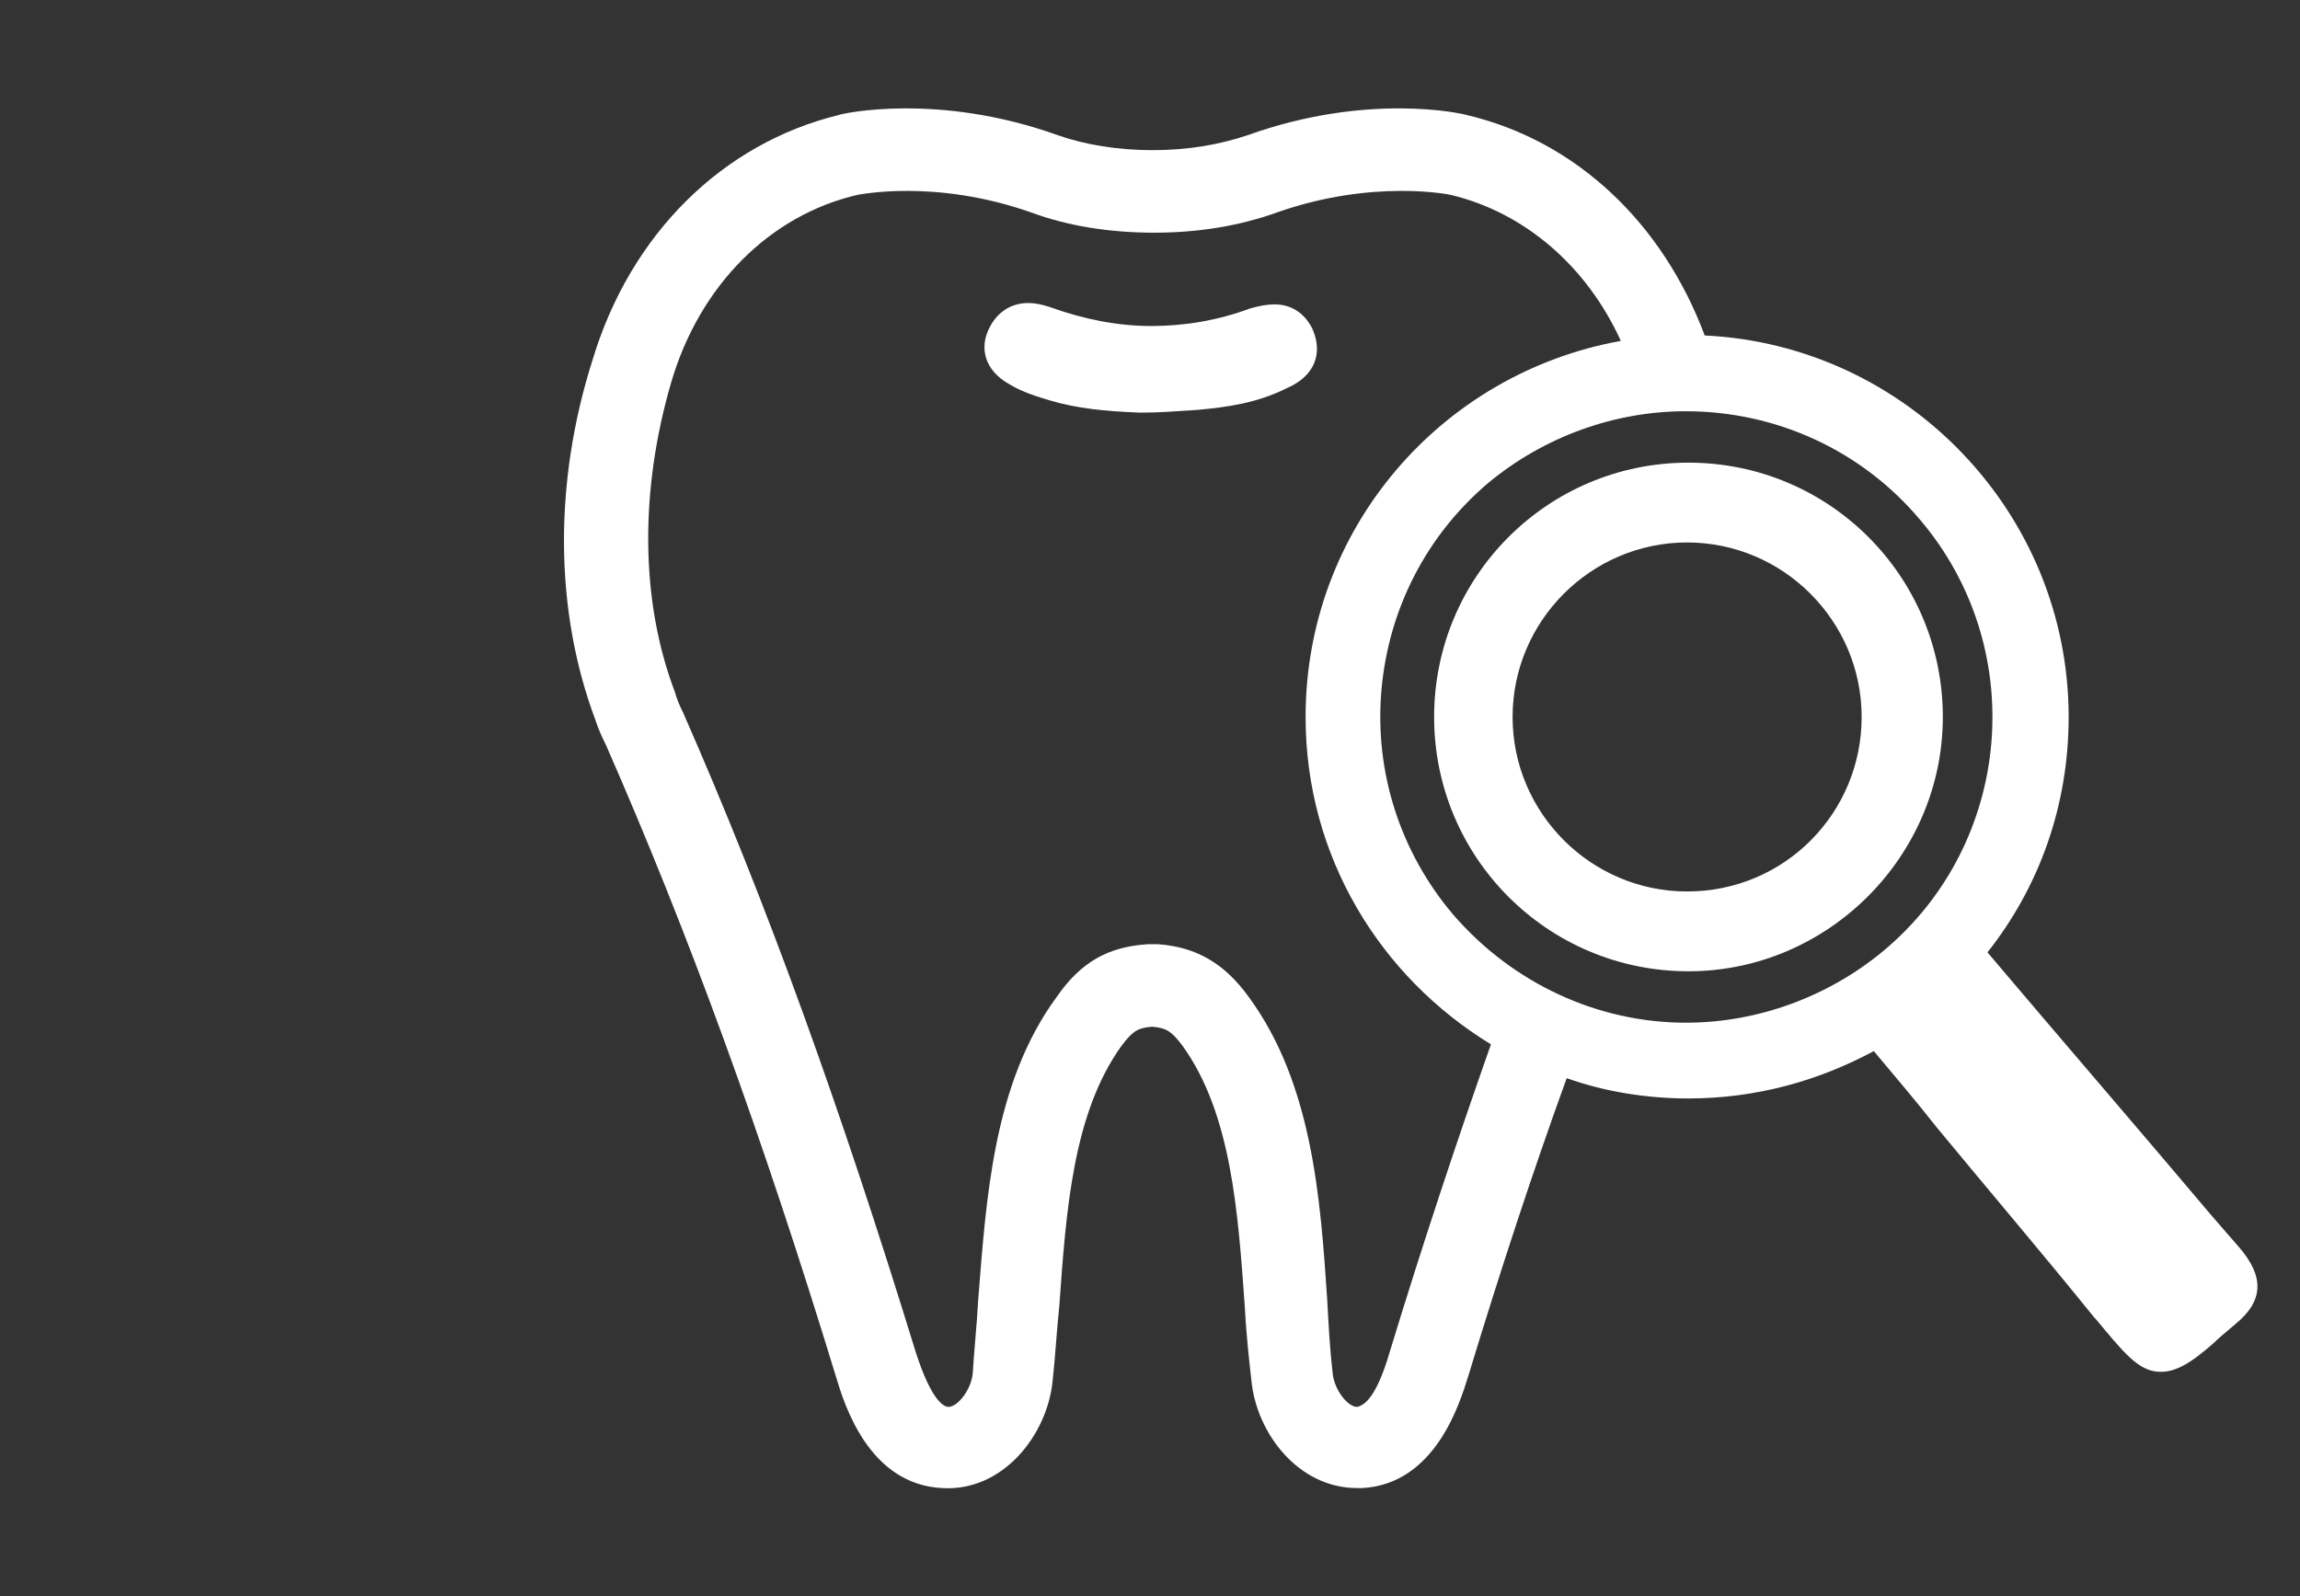
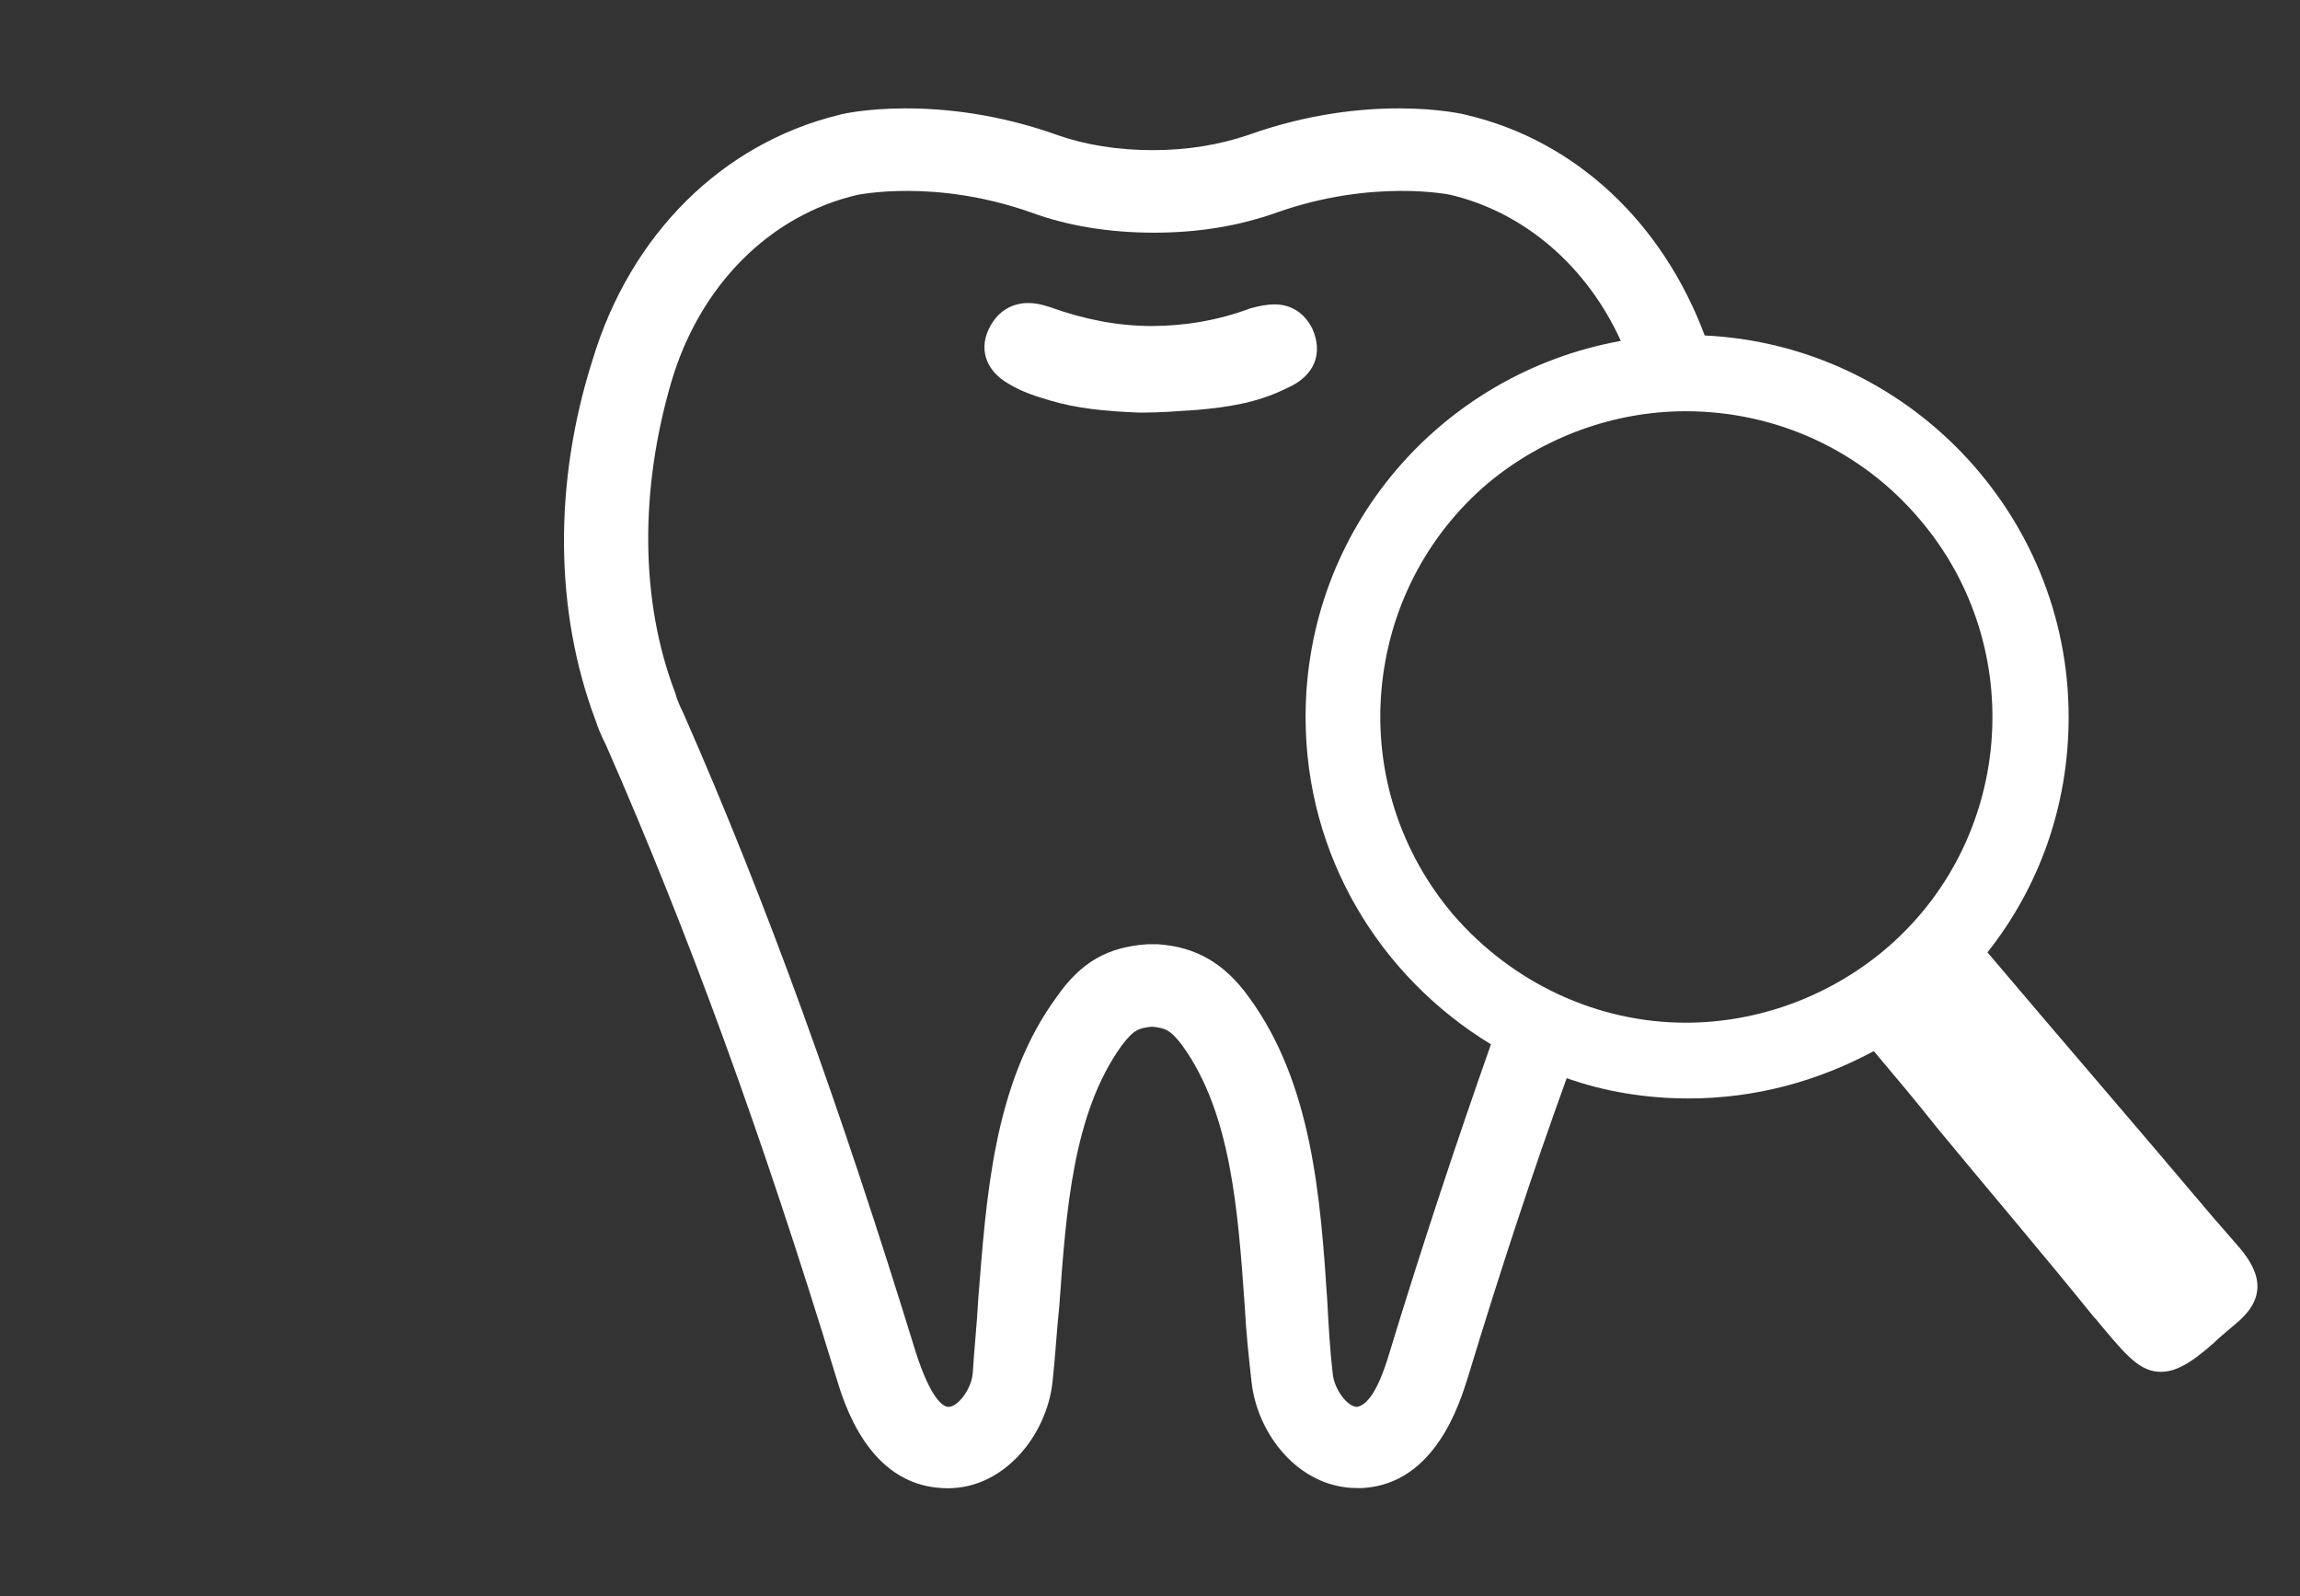
<svg xmlns="http://www.w3.org/2000/svg" version="1.1" id="レイヤー_1" x="0px" y="0px" viewBox="0 0 170 118" style="enable-background:new 0 0 170 118;" xml:space="preserve">
  <rect x="0" y="0" width="170" height="118" fill="#333333" stroke="none" />
  <style type="text/css">
	.st0{fill:#FFFFFF;}
</style>
  <g id="歯科検診_00000098182713968737111190000009477747509527033506_">
    <path class="st0" d="M97,24.3c-0.6-1.2-1.6-1.8-2.8-1.8c-0.5,0-1.1,0.1-1.8,0.3c-2.4,0.9-4.9,1.3-7.3,1.3c-2.5,0-5-0.5-7.5-1.4   c-0.6-0.2-1.1-0.3-1.6-0.3c-1.2,0-2.2,0.6-2.8,1.7c-0.9,1.6-0.4,3.3,1.4,4.3c1,0.6,2,0.9,3,1.2c2,0.6,4.1,0.8,6.6,0.9l0.3,0   c1.2,0,2.5-0.1,4-0.2c2.2-0.2,4.4-0.5,6.6-1.6C97.2,27.8,97.8,26.1,97,24.3z" />
    <path class="st0" d="M165.5,92.2l-2-2.3c-5.4-6.4-11.1-13-16.6-19.5c3.8-4.8,6-10.8,6-17.4c0-15.1-12-27.5-26.9-28.2   c-3.1-8.3-9.5-14.4-17.6-16.3c-0.3-0.1-7.3-1.7-16.2,1.5c-2.1,0.7-4.4,1.1-7,1.1c-2.6,0-5-0.4-7-1.1c-8.9-3.2-16-1.6-16.2-1.5   c-8.6,2.1-15.4,8.8-18.2,18.1C40.9,35.7,41,45.2,44,53.2c0.2,0.6,0.4,1.1,0.8,1.9c6.1,13.9,11.5,28.7,17,46.7   c0.6,2,2.4,7.9,7.8,8.2c4.5,0.3,7.8-3.9,8.2-7.9c0.2-1.8,0.3-3.7,0.5-5.6c0.5-7,1-14.2,4.6-19.2c0.9-1.2,1.3-1.3,2.2-1.4l0.1,0   c0.9,0.1,1.3,0.2,2.2,1.4c3.6,5,4.1,12.2,4.6,19.2c0.1,2,0.3,3.8,0.5,5.6c0.4,3.9,3.5,7.9,7.8,7.9c0.1,0,0.3,0,0.4,0   c5.4-0.3,7.2-6.3,7.8-8.2c2.4-7.9,4.8-15.2,7.3-22.1c2.8,1,5.9,1.5,9,1.5c5,0,9.6-1.3,13.7-3.5c1.6,1.9,3.2,3.8,4.7,5.7l0,0   c3.8,4.6,7.8,9.3,11.6,14l0.1,0.1c2,2.4,3.1,3.8,4.6,3.9c1.3,0.1,2.5-0.7,4.1-2.1c0.4-0.4,0.9-0.8,1.6-1.4   C167.3,96.2,167.4,94.4,165.5,92.2z M107.4,67.6c-3.9-4.6-5.8-10.5-5.3-16.5c0.5-6,3.3-11.5,7.9-15.4c4.1-3.4,9.3-5.3,14.6-5.3   c6.7,0,13,2.9,17.3,8c8.1,9.5,6.9,23.9-2.7,31.9c-4.1,3.4-9.3,5.3-14.6,5.3C118.1,75.6,111.8,72.7,107.4,67.6z M102.7,100   c-1,3.4-1.9,3.9-2.4,4c-0.7,0-1.7-1.3-1.8-2.5c-0.2-1.7-0.3-3.5-0.4-5.4c-0.5-7.5-1.1-16-5.8-22.4c-1.8-2.5-3.9-3.7-6.7-3.9   c-0.1,0-0.3,0-0.4,0c-0.1,0-0.3,0-0.4,0c-2.9,0.2-4.9,1.3-6.7,3.9c-4.7,6.4-5.2,14.9-5.8,22.4c-0.1,1.9-0.3,3.7-0.4,5.4   c-0.1,1.2-1.1,2.5-1.8,2.5c-0.4,0-1.3-0.6-2.4-4c-5.6-18.2-11-33.2-17.2-47.3c-0.3-0.6-0.5-1.1-0.6-1.5c-2.6-6.8-2.6-15-0.3-22.9   c2.1-7.2,7.3-12.4,13.8-13.9c0.1,0,5.7-1.2,12.8,1.3c2.7,1,5.8,1.5,9.1,1.5c3.3,0,6.3-0.5,9.1-1.5c7.1-2.5,12.8-1.3,12.8-1.3   c5.5,1.3,10.1,5.3,12.6,10.8C106.5,27.6,96.5,39.1,96.5,53c0,10.3,5.5,19.2,13.7,24.2C107.7,84.3,105.2,91.8,102.7,100z" />
-     <path class="st0" d="M143.6,53c0-10.4-8.4-18.8-18.8-18.8c-10.4,0-18.8,8.4-18.8,18.8c0,10.4,8.4,18.8,18.8,18.8   C135.1,71.8,143.6,63.3,143.6,53z M124.7,65.9c-7.1,0-12.9-5.8-12.9-12.9c0-7.1,5.8-12.9,12.9-12.9c7.1,0,12.9,5.8,12.9,12.9   C137.6,60.1,131.9,65.9,124.7,65.9z" />
  </g>
</svg>